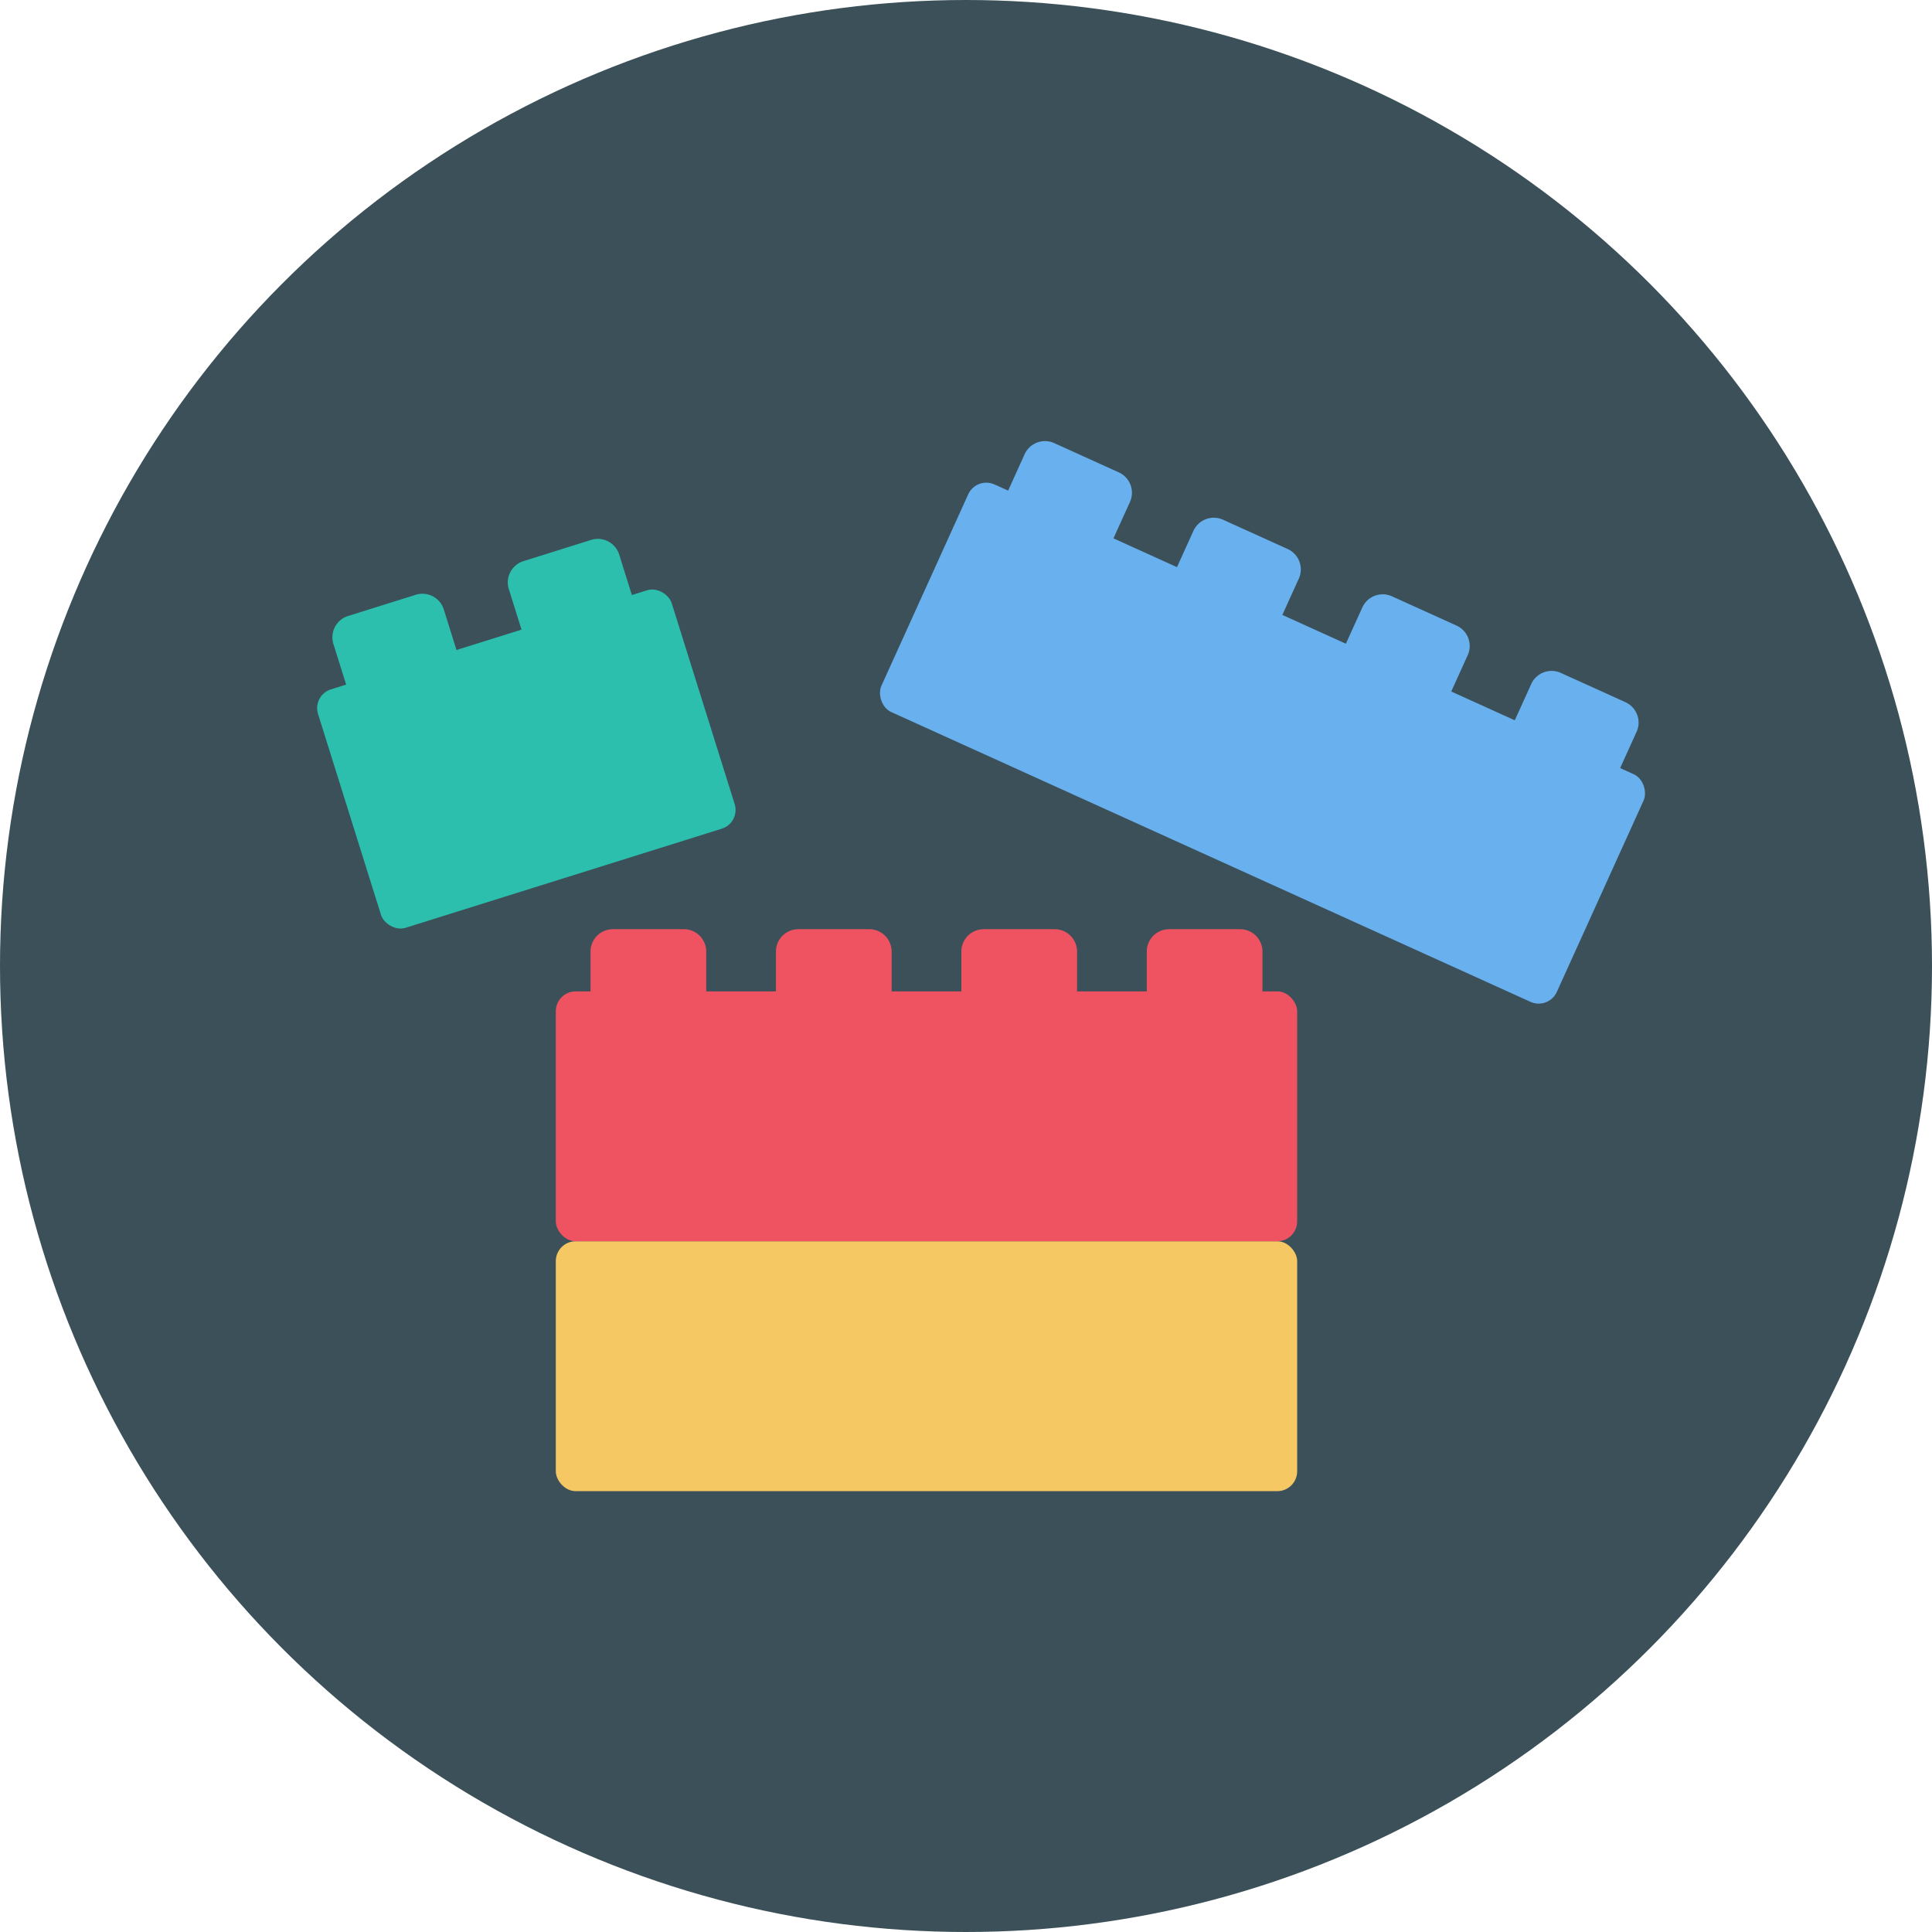
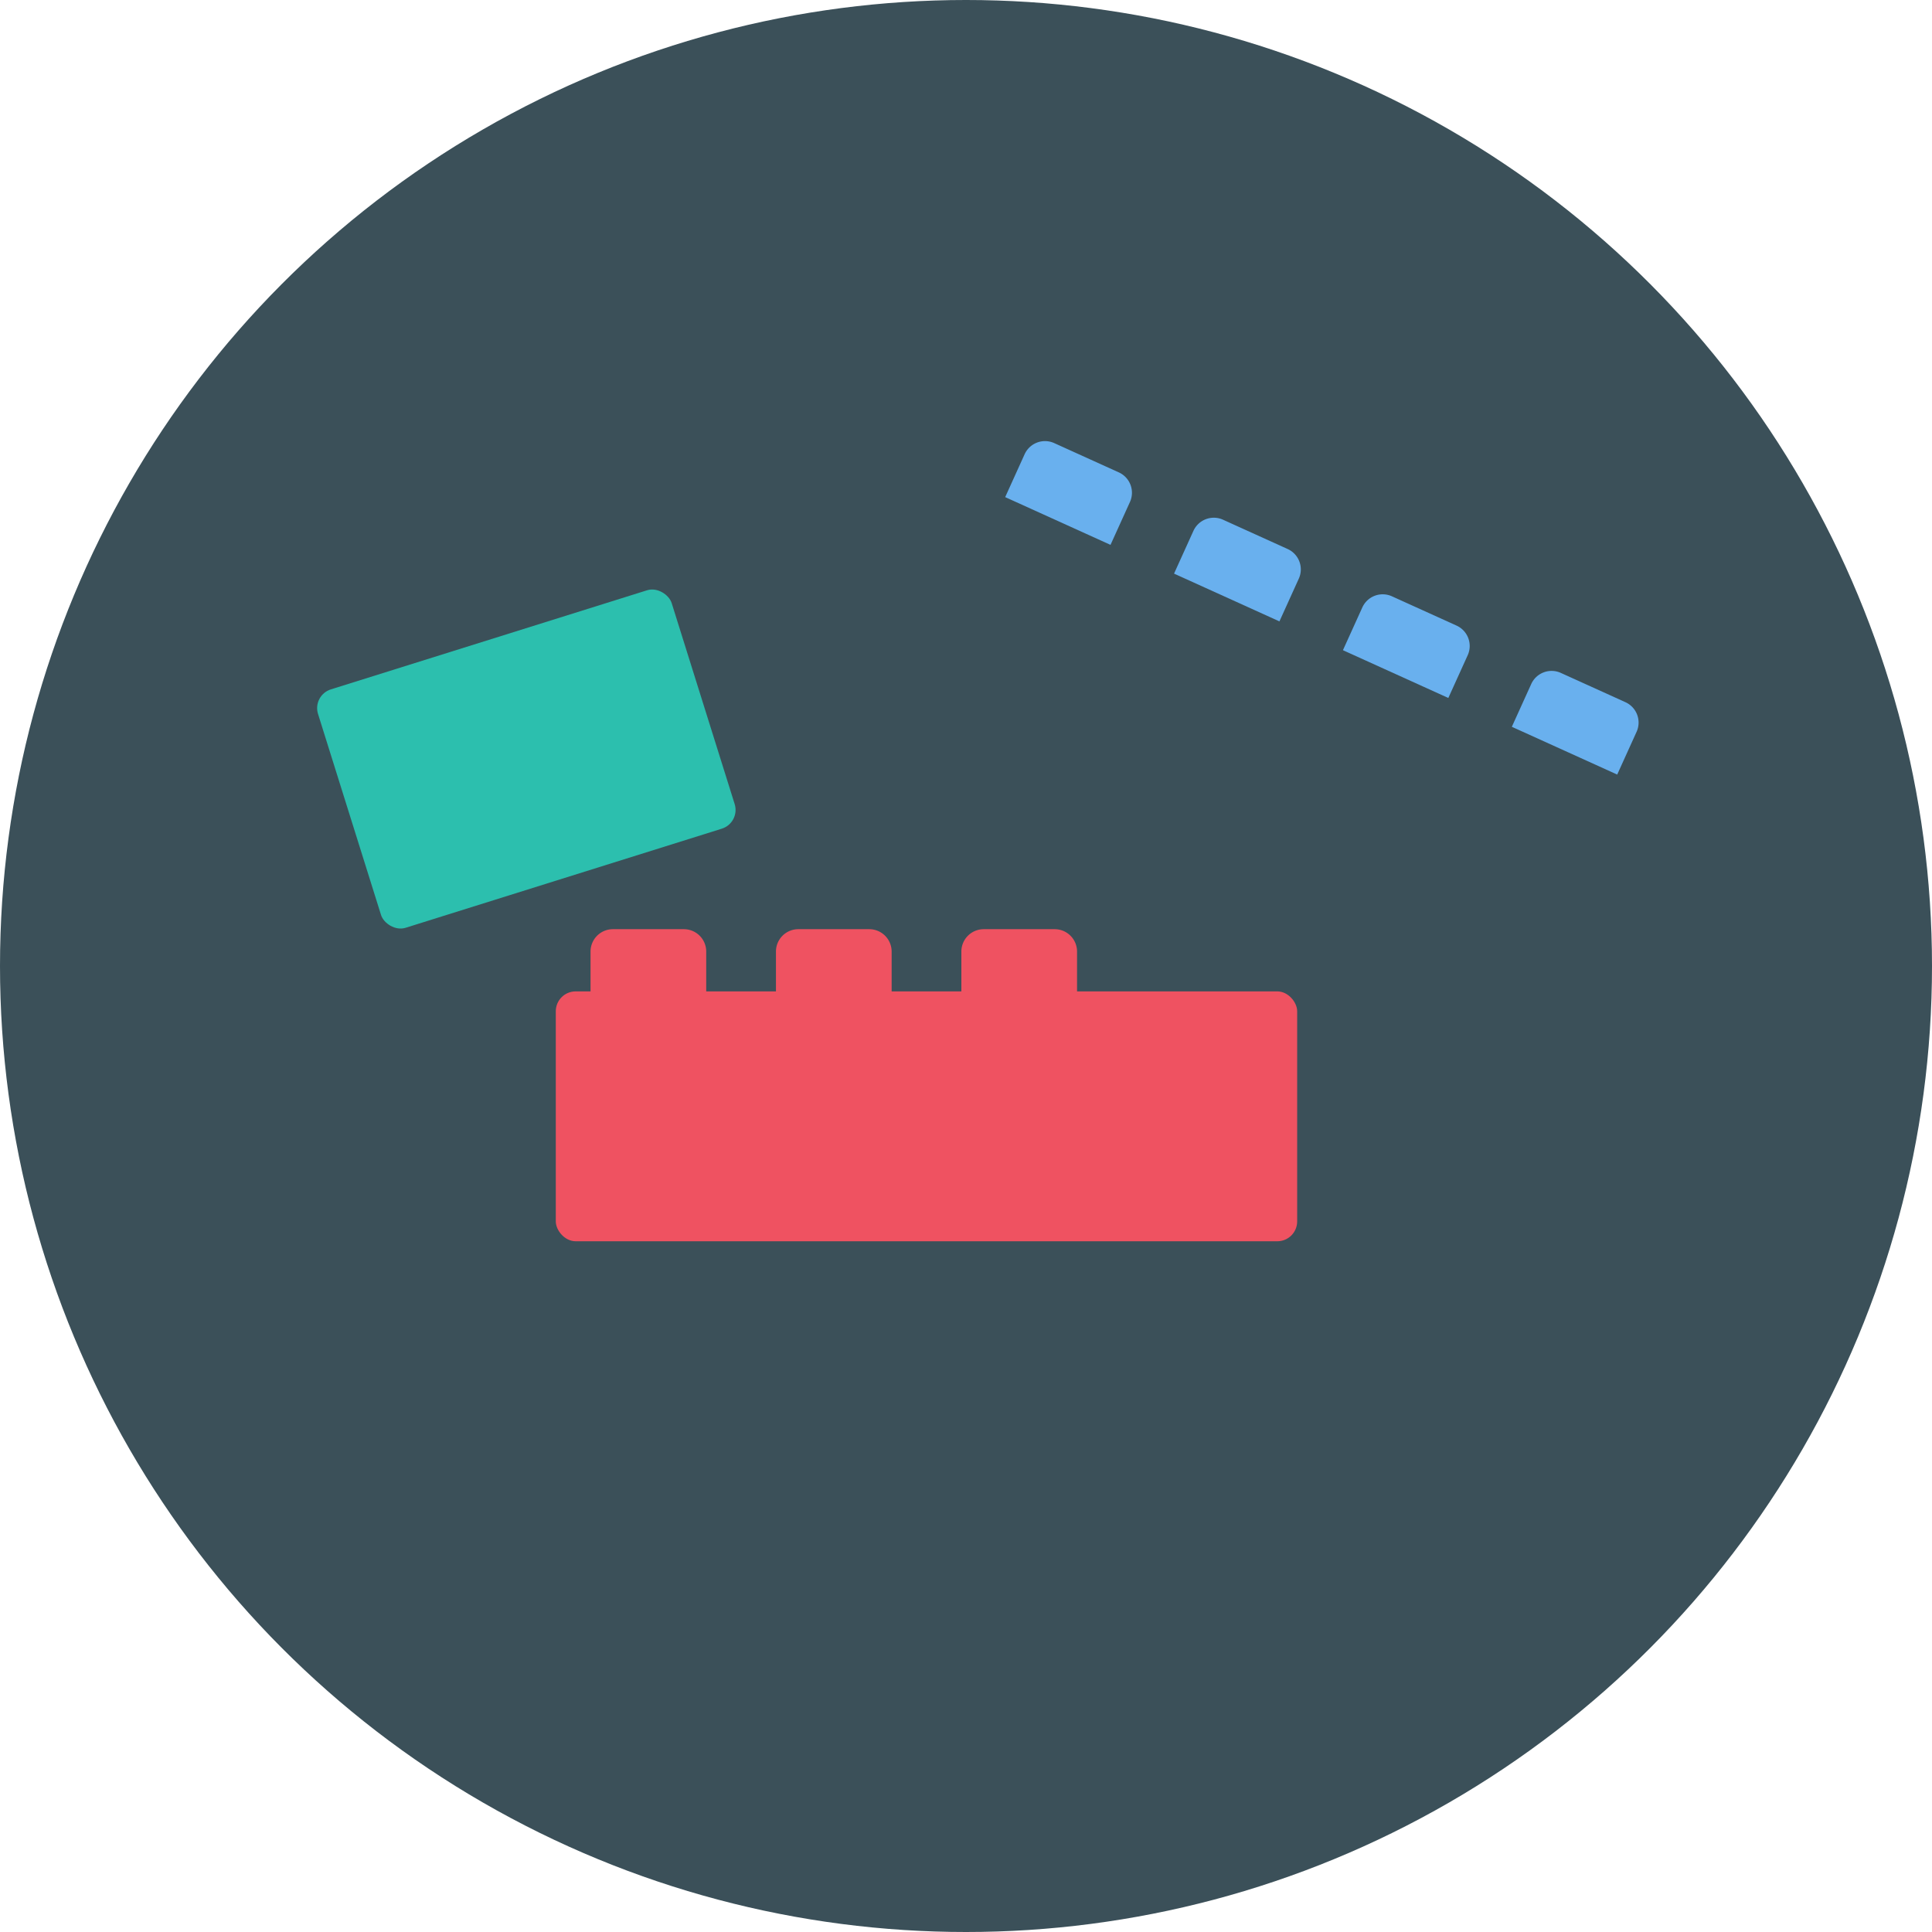
<svg xmlns="http://www.w3.org/2000/svg" height="512" viewBox="0 0 128 128" width="512">
  <g id="Circle_Grid" data-name="Circle Grid">
    <circle cx="64" cy="64" fill="#3b5059" r="64" />
  </g>
  <g id="icon">
-     <rect fill="#f6c863" height="16.555" rx="1.316" width="49.118" x="36.823" y="82.238" />
    <g fill="#ef5261">
      <rect height="16.555" rx="1.316" width="49.118" x="36.823" y="65.682" />
-       <path d="m77.459 61.561h4.7a1.482 1.482 0 0 1 1.482 1.482v3.109a0 0 0 0 1 0 0h-7.664a0 0 0 0 1 0 0v-3.109a1.482 1.482 0 0 1 1.482-1.482z" />
      <path d="m65.175 61.561h4.7a1.482 1.482 0 0 1 1.482 1.482v3.109a0 0 0 0 1 0 0h-7.664a0 0 0 0 1 0 0v-3.109a1.482 1.482 0 0 1 1.482-1.482z" />
      <path d="m52.891 61.561h4.7a1.482 1.482 0 0 1 1.482 1.482v3.109a0 0 0 0 1 0 0h-7.664a0 0 0 0 1 0 0v-3.109a1.482 1.482 0 0 1 1.482-1.482z" />
      <path d="m40.607 61.561h4.7a1.482 1.482 0 0 1 1.482 1.482v3.109a0 0 0 0 1 0 0h-7.664a0 0 0 0 1 0 0v-3.109a1.482 1.482 0 0 1 1.482-1.482z" />
    </g>
-     <rect fill="#69b0ee" height="16.555" rx="1.316" transform="matrix(.911 .413 -.413 .911 27.771 -30.137)" width="49.118" x="59.081" y="40.931" />
    <path d="m102.244 45.317h4.7a1.482 1.482 0 0 1 1.482 1.482v3.109a0 0 0 0 1 0 0h-7.663a0 0 0 0 1 0 0v-3.108a1.482 1.482 0 0 1 1.481-1.483z" fill="#69b0ee" transform="matrix(.911 .413 -.413 .911 28.98 -38.929)" />
    <path d="m91.055 40.246h4.7a1.482 1.482 0 0 1 1.482 1.482v3.109a0 0 0 0 1 0 0h-7.664a0 0 0 0 1 0 0v-3.109a1.482 1.482 0 0 1 1.482-1.482z" fill="#69b0ee" transform="matrix(.911 .413 -.413 .911 25.89 -34.763)" />
    <path d="m79.866 35.175h4.7a1.482 1.482 0 0 1 1.482 1.482v3.109a0 0 0 0 1 0 0h-7.664a0 0 0 0 1 0 0v-3.109a1.482 1.482 0 0 1 1.482-1.482z" fill="#69b0ee" transform="matrix(.911 .413 -.413 .911 22.799 -30.596)" />
    <path d="m68.678 30.1h4.7a1.482 1.482 0 0 1 1.482 1.482v3.118a0 0 0 0 1 0 0h-7.66a0 0 0 0 1 0 0v-3.113a1.482 1.482 0 0 1 1.478-1.487z" fill="#69b0ee" transform="matrix(.911 .413 -.413 .911 19.708 -26.43)" />
    <rect fill="#2cbfae" height="16.557" rx="1.301" transform="matrix(.954 -.299 .299 .954 -13.434 12.703)" width="24.56" x="22.583" y="42.045" />
-     <path d="m23.63 40.032h4.7a1.482 1.482 0 0 1 1.482 1.482v3.109a0 0 0 0 1 0 0h-7.664a0 0 0 0 1 0 0v-3.109a1.482 1.482 0 0 1 1.482-1.482z" fill="#2cbfae" transform="matrix(.954 -.299 .299 .954 -11.452 9.686)" />
-     <path d="m35.256 36.4h4.7a1.482 1.482 0 0 1 1.482 1.482v3.109a0 0 0 0 1 0 0h-7.664a0 0 0 0 1 0 0v-3.114a1.482 1.482 0 0 1 1.482-1.477z" fill="#2cbfae" transform="matrix(.954 -.299 .299 .954 -9.836 12.992)" />
  </g>
</svg>